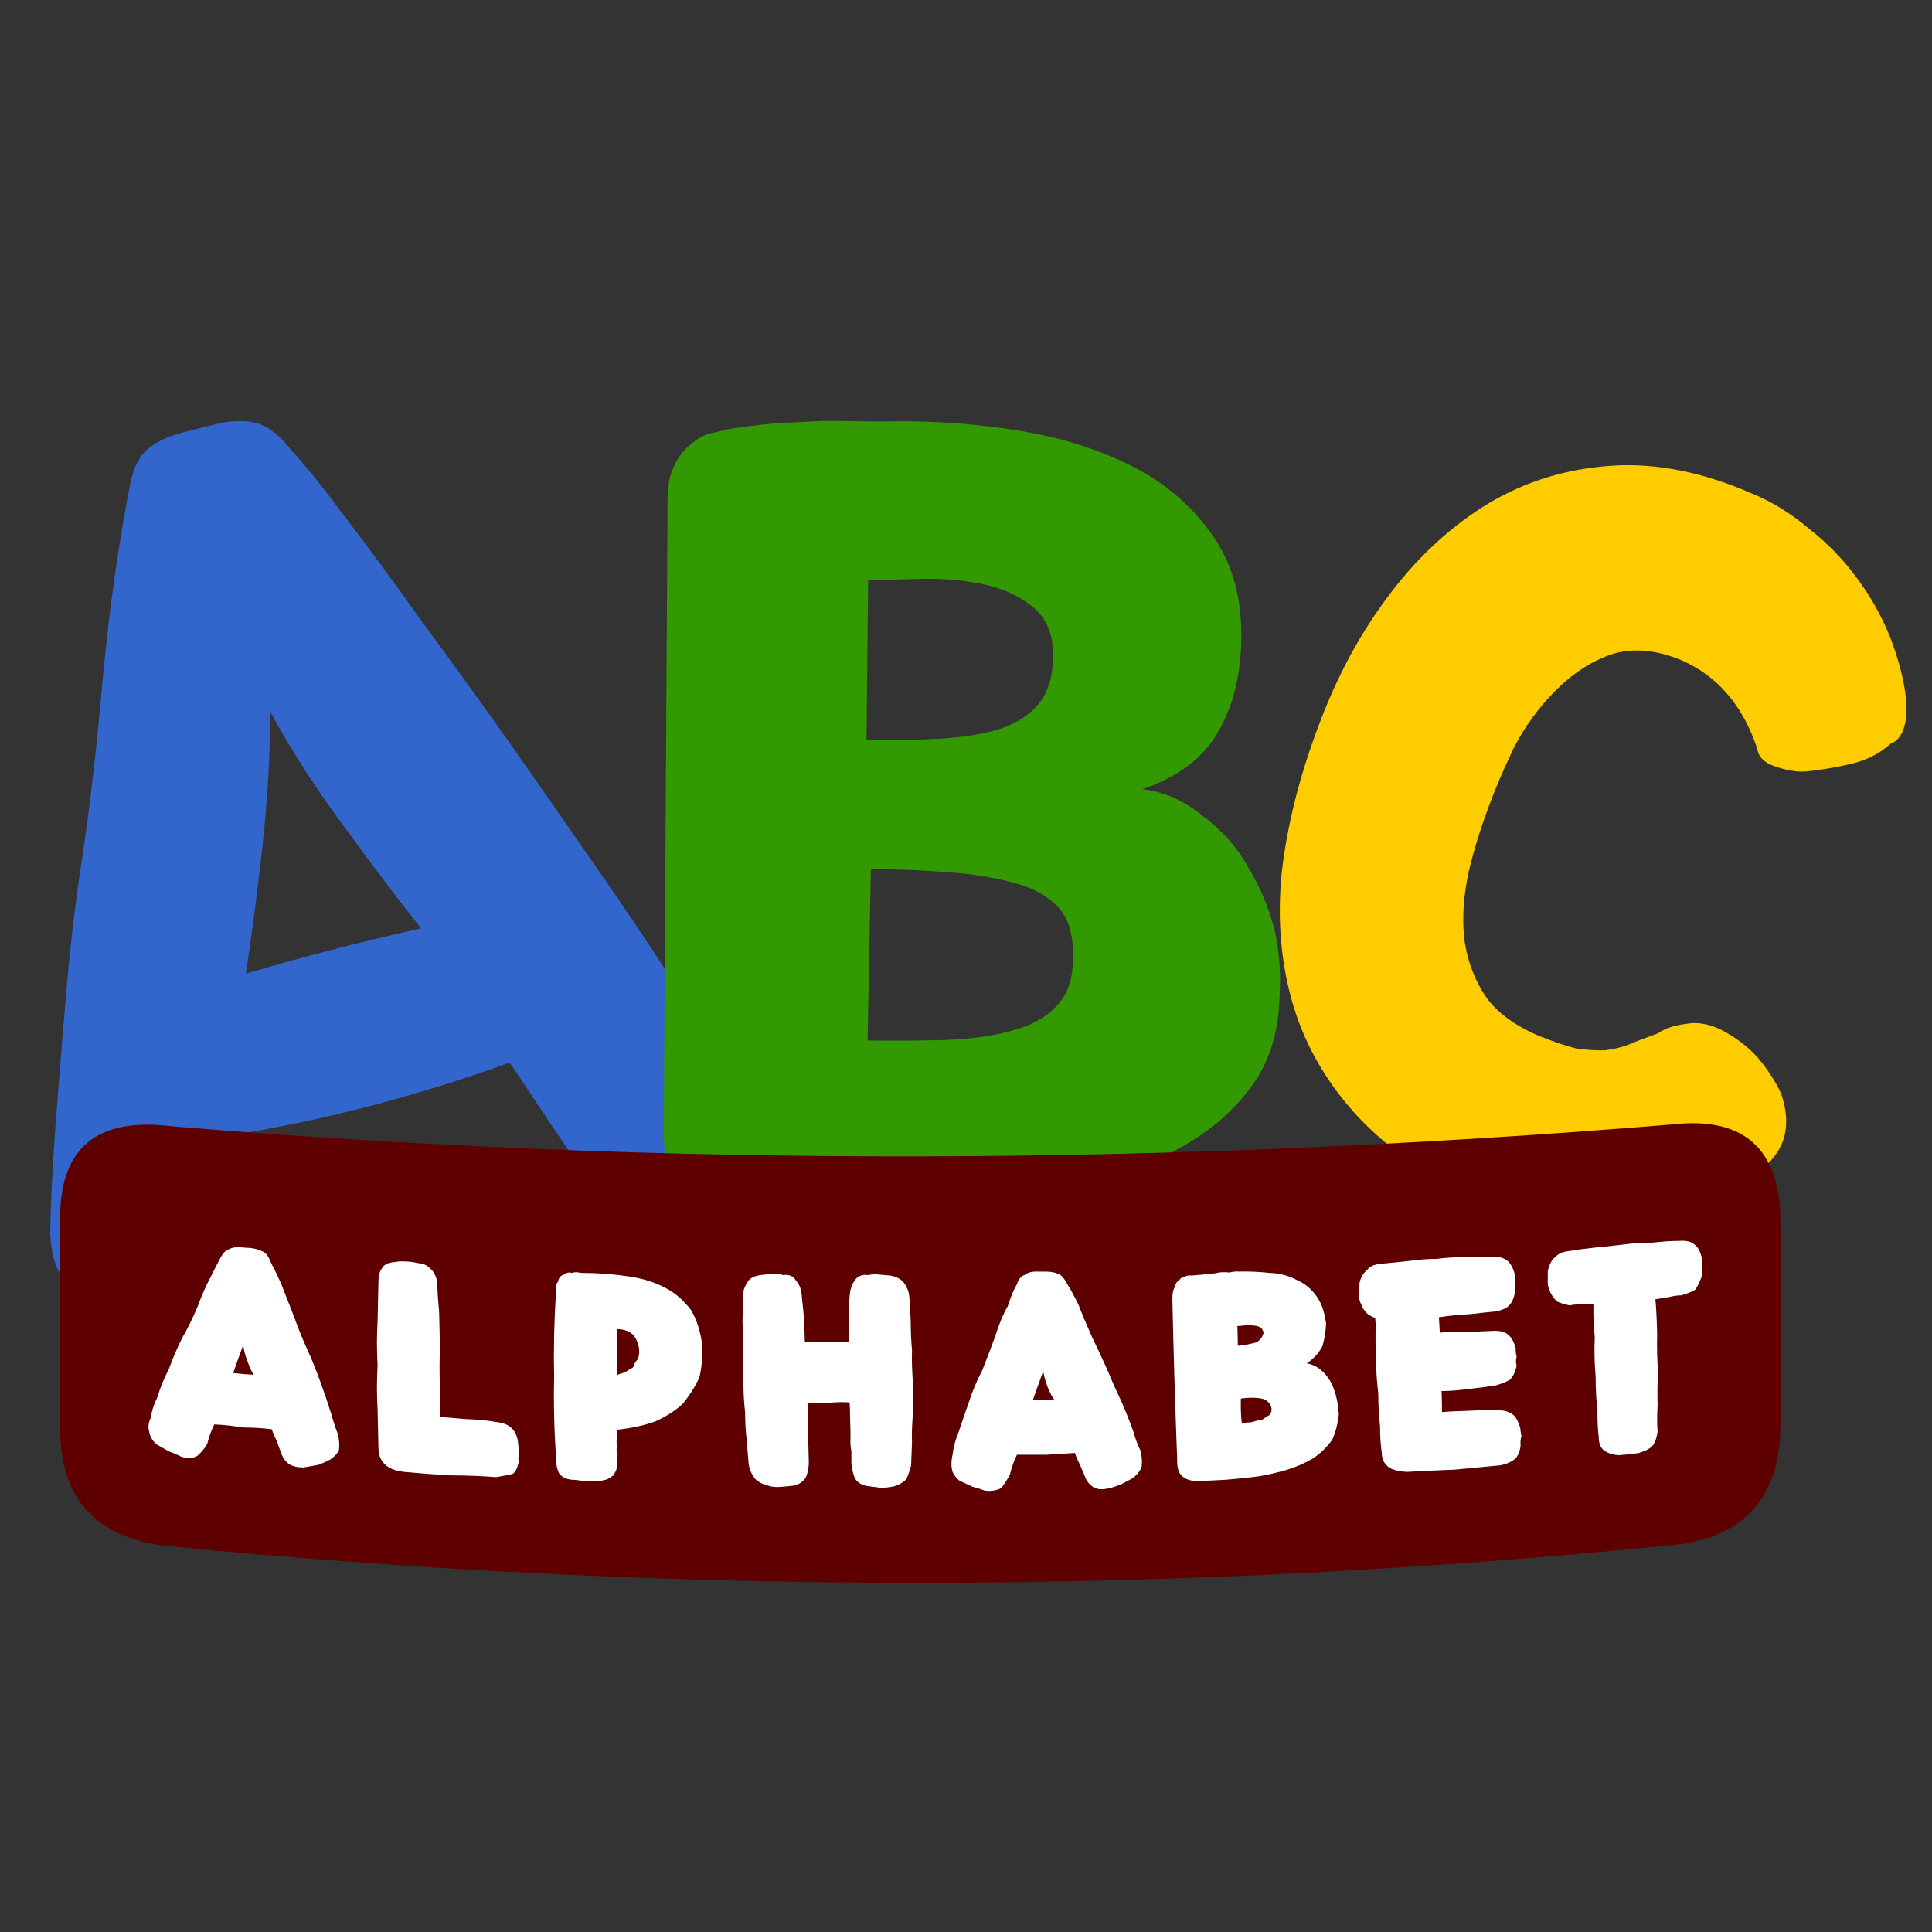
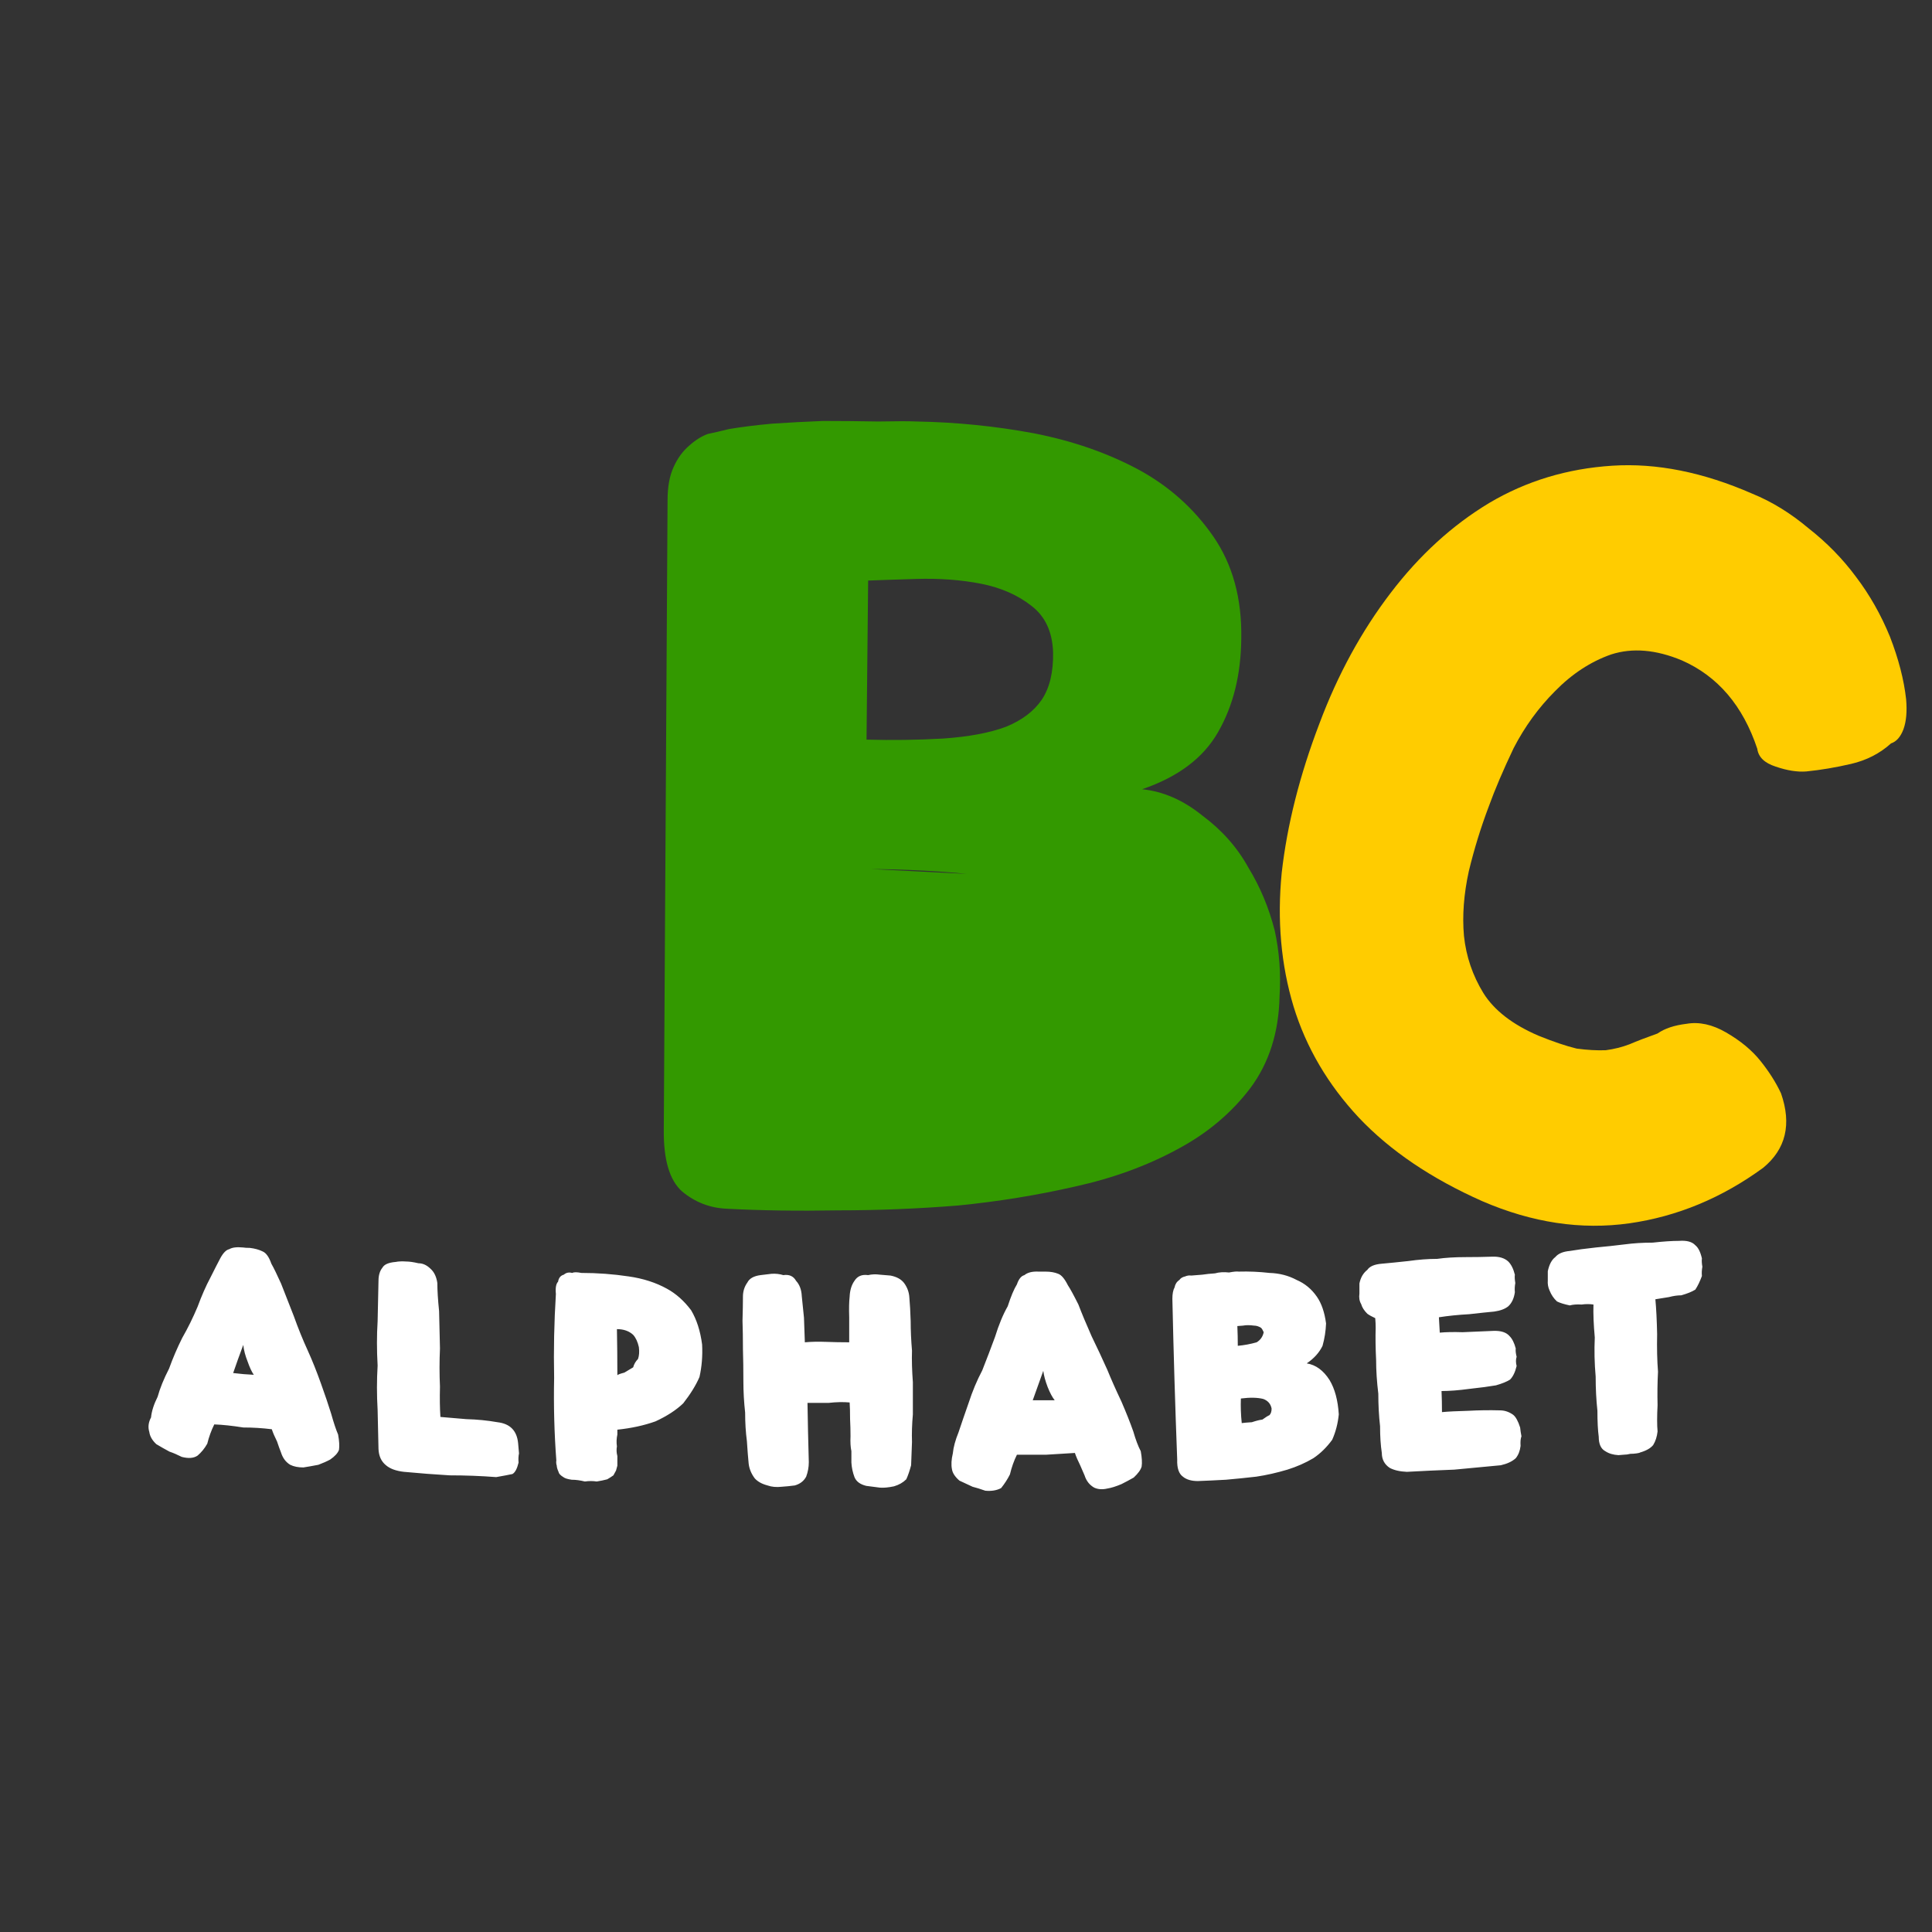
<svg xmlns="http://www.w3.org/2000/svg" xmlns:xlink="http://www.w3.org/1999/xlink" version="1.1" preserveAspectRatio="none" x="0px" y="0px" width="220px" height="220px" viewBox="0 0 220 220">
  <rect x="0" y="0" width="220" height="220" fill="#333333" stroke="none" />
  <defs>
    <g id="Layer0_0_MEMBER_0_MEMBER_0_FILL">
-       <path fill="#3366CC" stroke="none" d=" M 1545.9 276.05 Q 1544.8 277 1544.35 279.1 1543.65 282.55 1542.9 287.7 1542.15 292.9 1541.5 300.3 1540.8 307.7 1539.9 313.7 1538.95 319.75 1538.35 326.85 1537.75 333.85 1537.35 339.35 1536.95 345 1536.9 348.65 1537 351.55 1538.2 353 1539.4 354.4 1542.3 354.95 1543.7 356.2 1547.1 356.35 1550.3 356.4 1551.7 355.2 1553.15 354.15 1553.35 351.35 1553.55 347.75 1553.8 344.7 1554.05 341.65 1554.15 339.55 1560.4 338.55 1567.05 336.8 1573.6 335.05 1579.5 332.9 1580.75 334.7 1582.35 337.15 1584 339.65 1585.75 342.15 1586.95 344.2 1588.8 344.95 1590.55 345.65 1592.9 344.7 1595.15 343.75 1596.55 342.55 1597.9 341.45 1599.25 339.75 1600.6 338 1600.4 336.15 1600.2 334.35 1599.25 332.8 1597.2 329.3 1594.15 324.6 1591.05 319.8 1587.2 314.3 1583.4 308.8 1579.15 302.75 1574.85 296.7 1571.3 291.9 1567.9 287.1 1564.55 282.7 1561.2 278.2 1559.25 276.1 1557.65 274.05 1556.05 273.6 1554.4 273.15 1552.05 273.75 L 1549.25 274.45 Q 1547 275.05 1545.9 276.05 M 1556.6 312.7 Q 1557.3 306.25 1557.3 300.35 1560.2 305.7 1564.4 311.35 1568.65 317.15 1571.3 320.45 1562.8 322.35 1555.05 324.65 1555.9 319 1556.6 312.7 Z" />
-     </g>
+       </g>
    <g id="Layer0_0_MEMBER_0_MEMBER_1_FILL">
      <path fill="#FFCC00" stroke="none" d=" M 1707.5 293.4 Q 1706.25 290.35 1704.35 287.85 1702.5 285.35 1699.95 283.35 1697.45 281.25 1694.75 280.15 1687.9 277.15 1681.75 277.55 1675.5 277.95 1670.35 281 1665.2 284.1 1661.2 289.35 1657.15 294.65 1654.6 301.45 1651.85 308.65 1651.1 315.3 1650.45 321.9 1652.2 327.7 1653.95 333.4 1658.25 338 1662.6 342.6 1669.7 345.75 1676.65 348.75 1683.35 347.8 1690 346.85 1695.75 342.65 1698.9 340.05 1697.4 335.75 1696.7 334.25 1695.5 332.75 1694.3 331.25 1692.3 330.1 1690.4 329 1688.65 329.3 1686.95 329.5 1685.95 330.2 1684.4 330.75 1683.35 331.2 1682.3 331.6 1681.15 331.75 1679.95 331.8 1678.45 331.6 1677 331.25 1674.9 330.4 1671.3 328.85 1669.8 326.45 1668.3 324 1668 321.15 1667.75 318.35 1668.45 315.15 1669.2 312.05 1670.3 309.15 1671.15 306.8 1672.6 303.75 1674.15 300.75 1676.45 298.45 1678.8 296.05 1681.65 295.05 1684.6 294.1 1688.2 295.6 1690.7 296.7 1692.45 298.75 1694.2 300.8 1695.2 303.8 1695.35 304.95 1696.9 305.45 1698.5 306 1699.75 305.9 1701.75 305.7 1703.9 305.2 1706.05 304.7 1707.6 303.3 1708.35 303.05 1708.75 302 1709.15 300.9 1709 299.2 1708.7 296.5 1707.5 293.4 Z" />
    </g>
    <g id="Layer0_0_MEMBER_0_MEMBER_2_FILL">
-       <path fill="#339900" stroke="none" d=" M 1647.35 293.6 Q 1647.45 288 1644.75 284.1 1642.05 280.2 1637.8 277.9 1633.5 275.6 1628.15 274.55 1622.8 273.55 1617.25 273.45 1616.25 273.4 1613.65 273.45 1610.95 273.4 1608.55 273.4 1606.1 273.5 1603.85 273.65 1601.65 273.85 1599.85 274.15 1598.65 274.45 1597.9 274.6 1597.05 274.9 1596.2 275.65 1595.25 276.45 1594.7 277.7 1594.15 278.9 1594.15 280.75 L 1593.8 339.1 Q 1593.75 343.3 1595.5 344.85 1597.3 346.35 1599.65 346.45 1604.35 346.7 1609.95 346.6 1615.5 346.6 1621.1 346.15 1626.65 345.6 1631.9 344.4 1637.15 343.25 1641.4 340.95 1645.55 338.75 1648.2 335.25 1650.8 331.75 1650.9 326.75 1651.1 323.6 1650.45 320.65 1649.65 317.5 1648 314.8 1646.45 312 1643.75 310 1641.1 307.85 1638.15 307.55 1643.15 305.85 1645.2 302.25 1647.3 298.6 1647.35 293.6 M 1627.9 290.55 Q 1629.8 292 1629.9 294.85 1629.95 297.6 1628.85 299.25 1627.75 300.85 1625.55 301.75 1623.3 302.6 1619.7 302.85 1616.2 303.05 1612.6 302.95 L 1612.75 288.2 Q 1613.9 288.15 1617.2 288.05 1620.45 287.95 1623.25 288.5 1626 289.05 1627.9 290.55 M 1621.9 315.4 Q 1625.9 315.9 1628.05 316.85 1630.15 317.85 1631 319.35 1631.8 320.8 1631.75 323.15 1631.75 326 1630.35 327.5 1628.95 329.15 1626.2 329.9 1623.65 330.65 1619.95 330.8 1616.25 330.9 1612.7 330.85 L 1613 314.95 Q 1617.95 315 1621.9 315.4 Z" />
+       <path fill="#339900" stroke="none" d=" M 1647.35 293.6 Q 1647.45 288 1644.75 284.1 1642.05 280.2 1637.8 277.9 1633.5 275.6 1628.15 274.55 1622.8 273.55 1617.25 273.45 1616.25 273.4 1613.65 273.45 1610.95 273.4 1608.55 273.4 1606.1 273.5 1603.85 273.65 1601.65 273.85 1599.85 274.15 1598.65 274.45 1597.9 274.6 1597.05 274.9 1596.2 275.65 1595.25 276.45 1594.7 277.7 1594.15 278.9 1594.15 280.75 L 1593.8 339.1 Q 1593.75 343.3 1595.5 344.85 1597.3 346.35 1599.65 346.45 1604.35 346.7 1609.95 346.6 1615.5 346.6 1621.1 346.15 1626.65 345.6 1631.9 344.4 1637.15 343.25 1641.4 340.95 1645.55 338.75 1648.2 335.25 1650.8 331.75 1650.9 326.75 1651.1 323.6 1650.45 320.65 1649.65 317.5 1648 314.8 1646.45 312 1643.75 310 1641.1 307.85 1638.15 307.55 1643.15 305.85 1645.2 302.25 1647.3 298.6 1647.35 293.6 M 1627.9 290.55 Q 1629.8 292 1629.9 294.85 1629.95 297.6 1628.85 299.25 1627.75 300.85 1625.55 301.75 1623.3 302.6 1619.7 302.85 1616.2 303.05 1612.6 302.95 L 1612.75 288.2 Q 1613.9 288.15 1617.2 288.05 1620.45 287.95 1623.25 288.5 1626 289.05 1627.9 290.55 M 1621.9 315.4 L 1613 314.95 Q 1617.95 315 1621.9 315.4 Z" />
    </g>
    <g id="Layer0_0_MEMBER_1_FILL">
-       <path fill="#5E0000" stroke="none" d=" M 383.6 275.6 Q 383.5 263.15 371.15 264.6 284.05 271.75 200.4 264.8 187.5 263.2 187.7 275.6 187.7 287.2 187.7 299 187.6 311.2 199.9 312.6 286.6 321.05 371.6 312.45 383.4 311.15 383.6 299 383.6 287.2 383.6 275.6 M 335.65 283.85 Q 335.65 283.05 335.65 282.7 335.85 281.7 336.55 281.15 336.95 280.55 338.2 280.45 339.35 280.35 341.2 280.15 342.95 279.9 344.5 279.9 345.9 279.7 347.75 279.7 349.35 279.7 350.75 279.65 351.95 279.6 352.6 280.2 353.1 280.7 353.35 281.7 353.3 282.05 353.4 282.65 353.3 283.2 353.35 283.7 353.2 284.75 352.6 285.3 352.05 285.75 351 285.9 349.9 286 348.15 286.2 346.3 286.3 344.7 286.55 344.75 287.35 344.8 288.3 345.85 288.2 347.4 288.25 348.75 288.2 350.9 288.1 352.2 288.05 352.75 288.7 353.2 289.15 353.45 290.1 353.4 290.45 353.55 291.05 353.4 291.5 353.55 292.1 353.3 293.15 352.8 293.65 352.25 294 351.2 294.3 350.05 294.5 348.2 294.7 346.35 294.95 345 294.95 345.05 296.05 345.05 297.35 346.1 297.25 348.05 297.2 349.85 297.1 351.65 297.15 352.45 297.15 353.15 297.65 353.6 298 353.95 299.1 354 299.6 354.1 300.1 353.95 300.5 354 301.2 353.9 302.05 353.45 302.6 352.85 303.15 351.75 303.4 349.1 303.65 346.45 303.9 343.75 304 341.05 304.15 339.85 304.1 339.1 303.7 338.2 303.1 338.2 302 338 300.7 338 298.95 337.8 297.2 337.8 295.25 337.55 293.2 337.55 291.4 337.45 289.35 337.5 287.75 337.5 287.2 337.45 286.65 336.9 286.4 336.55 286.15 336 285.6 335.85 285.05 335.55 284.55 335.65 283.85 M 328.5 282.3 Q 329.9 282.9 330.8 284.2 331.6 285.35 331.85 287.25 331.8 288.55 331.45 289.8 330.9 290.95 329.65 291.8 331.2 292.05 332.25 293.7 333.15 295.2 333.3 297.6 333.15 299.15 332.55 300.5 331.6 301.8 330.4 302.6 329.05 303.4 327.45 303.9 325.6 304.45 323.9 304.7 322.15 304.9 320.45 305.05 318.65 305.15 317.25 305.2 316.15 305.2 315.55 304.7 314.85 304.2 314.9 302.75 314.55 293.6 314.35 284.45 314.35 283.6 314.6 283.15 314.7 282.6 315.15 282.3 315.35 282 315.8 281.9 316.15 281.75 316.5 281.8 317 281.75 317.75 281.7 318.4 281.6 319.2 281.55 319.9 281.35 320.8 281.45 321.6 281.3 321.9 281.35 323.65 281.3 325.4 281.5 327.1 281.55 328.5 282.3 M 357.1 281.3 Q 357.35 280.15 357.95 279.7 358.45 279.1 359.6 279 360.75 278.8 362.6 278.6 364.25 278.45 365.85 278.25 367.35 278.05 369.05 278.05 370.85 277.85 372.05 277.85 373.35 277.75 373.9 278.35 374.4 278.75 374.65 279.85 374.6 280.2 374.7 280.8 374.6 281.35 374.65 281.85 374.3 282.8 373.9 283.4 373.35 283.75 372.3 284.05 371.65 284.05 370.9 284.25 370 284.4 369.35 284.5 369.5 286.1 369.55 288.45 369.5 290.85 369.65 292.75 369.55 294.65 369.6 296.55 369.5 298.45 369.6 299.55 369.5 300.45 369.1 301.1 368.65 301.65 367.6 301.95 367.55 302 367.2 302.05 366.85 302.1 366.5 302.1 366.1 302.2 365.75 302.2 365.3 302.25 365.15 302.25 364.25 302.2 363.65 301.8 362.9 301.4 362.9 300.15 362.75 299.05 362.75 297.2 362.55 295.35 362.55 293.3 362.35 291.05 362.45 288.85 362.25 286.65 362.3 285.1 361.65 285 360.95 285.1 360.15 285.05 359.6 285.2 358.65 285 358.15 284.75 357.6 284.25 357.3 283.5 357.05 282.95 357.1 282.35 357.1 281.5 357.1 281.3 M 246 281.5 Q 246.3 281.35 247.05 281.5 249.8 281.5 252.45 281.9 254.9 282.25 256.8 283.3 258.35 284.15 259.55 285.75 260.5 287.35 260.8 289.65 260.9 291.6 260.5 293.35 259.9 294.75 258.65 296.35 257.45 297.5 255.5 298.4 253.55 299.1 251.15 299.35 251.15 299.55 251.15 299.9 251 300.6 251.1 301.25 251 301.8 251.15 302.35 251.15 302.8 251.15 303.45 251.1 303.65 251 304 250.9 304.2 250.7 304.55 250.35 304.8 250 305 249.45 305.15 248.8 305.25 248.15 305.15 247.45 305.25 246.65 305.05 245.95 305.05 245.25 304.95 245 304.75 244.5 304.45 244.45 304.15 244.25 303.7 244.25 303.45 244.15 303.15 244.2 302.85 243.85 298.2 243.95 293.45 243.85 288.7 244.15 283.9 244.05 282.85 244.4 282.5 244.5 281.85 245.05 281.7 245.45 281.35 246 281.5 M 277.6 284.2 Q 277.65 283.1 278.15 282.4 278.65 281.6 279.7 281.75 280.35 281.6 281.05 281.7 281.65 281.75 282.25 281.8 283.3 282 283.8 282.65 284.35 283.4 284.4 284.3 284.5 285.4 284.55 287 284.55 288.55 284.7 290.35 284.65 291.95 284.8 293.95 284.8 295.65 284.8 297.6 284.65 299.3 284.7 300.75 284.65 302.35 284.6 303.4 284.35 304.35 284.05 305 283.5 305.55 282.65 305.8 281.7 306 281.05 305.95 280.3 305.85 279.5 305.75 278.45 305.5 278.15 304.75 277.85 303.95 277.8 303.1 277.8 302.6 277.8 301.8 277.65 301.1 277.7 300.1 277.7 299.1 277.65 298.15 277.65 296.95 277.6 296.25 276.55 296.15 275.2 296.3 273.8 296.3 272.8 296.3 272.85 299.55 272.95 303.05 272.95 303.9 272.65 304.7 272.25 305.45 271.35 305.7 270.6 305.8 269.85 305.85 268.95 305.95 268.25 305.7 267.3 305.45 266.8 304.9 266.2 304.1 266.1 303.2 266 302.2 265.9 300.65 265.7 299.15 265.7 297.4 265.5 295.6 265.5 293.85 265.5 291.8 265.45 290.2 265.45 288.35 265.4 286.95 265.45 285.25 265.45 284.2 265.45 283.3 265.95 282.6 266.3 281.9 267.45 281.75 267.95 281.7 268.7 281.6 269.4 281.55 270.05 281.75 271.05 281.6 271.5 282.4 272.1 283.05 272.15 284.15 272.25 285.1 272.4 286.6 272.45 288 272.5 289.4 273.6 289.3 274.9 289.35 276.15 289.4 277.55 289.4 277.55 288 277.55 286.55 277.5 285.1 277.6 284.2 M 301.35 281.6 Q 301.9 281.8 302.45 282.9 302.85 283.5 303.65 285.1 304.2 286.55 305.15 288.7 306.1 290.65 306.95 292.55 307.6 294.15 308.55 296.15 309.35 298 309.9 299.55 310.3 300.95 310.75 301.8 310.95 302.9 310.85 303.55 310.7 304.1 309.95 304.8 309.25 305.2 308.55 305.55 307.6 305.95 306.95 306.05 306.1 306.25 305.45 305.95 304.65 305.5 304.35 304.55 304.1 304 303.85 303.4 303.45 302.6 303.25 302 301.65 302.1 300 302.2 298.05 302.2 296.65 302.2 296.15 303.2 295.85 304.45 295.45 305.25 294.85 306 294.1 306.4 293.05 306.3 292.2 306 291.6 305.85 290.85 305.5 290.1 305.15 289.35 304.5 289.25 303.85 289.1 303.1 289.35 302.05 289.45 301 290 299.65 290.5 298.15 291.15 296.3 291.8 294.3 292.7 292.6 293.45 290.7 294.15 288.8 294.8 286.7 295.6 285.3 296.15 283.6 296.65 282.8 296.95 281.9 297.5 281.75 298.05 281.3 299.1 281.35 299.4 281.35 299.9 281.35 300.75 281.35 301.35 281.6 M 198.8 295.6 Q 199.2 294.15 200.1 292.4 200.75 290.6 201.6 288.9 202.55 287.25 203.35 285.35 204.05 283.45 204.8 282.05 205.55 280.55 205.95 279.8 206.45 278.9 206.95 278.8 207.45 278.5 208.5 278.6 208.8 278.65 209.3 278.65 210.15 278.75 210.75 279.05 211.35 279.3 211.75 280.45 212.15 281.15 212.85 282.7 213.45 284.2 214.3 286.4 215.05 288.5 215.9 290.35 216.65 292 217.4 294.1 218.1 296.05 218.55 297.5 219 299.1 219.35 299.9 219.55 301 219.45 301.65 219.25 302.2 218.45 302.75 217.9 303.05 217.1 303.35 216.05 303.55 215.4 303.65 214.5 303.65 213.9 303.35 213.15 302.9 212.85 301.95 212.65 301.45 212.4 300.7 212 299.9 211.8 299.3 210.2 299.1 208.55 299.1 206.65 298.8 205.25 298.75 204.75 299.75 204.45 300.95 204 301.75 203.35 302.3 202.7 302.75 201.55 302.45 200.75 302.05 200.15 301.85 199.4 301.45 198.65 301 197.95 300.35 197.85 299.6 197.6 298.8 198.05 297.95 198.15 296.9 198.8 295.6 M 229.9 281.05 Q 230.5 281.6 230.65 282.65 230.65 283.9 230.85 285.85 230.9 287.65 230.95 290.1 230.85 292.3 230.95 294.45 230.9 296.4 231 297.9 232.1 298 233.95 298.15 235.8 298.2 237.5 298.5 239.65 298.75 239.85 300.9 239.9 301.5 239.95 302.05 239.85 302.5 239.9 303.1 239.65 304.15 239.2 304.4 238.5 304.55 237.35 304.75 234.75 304.55 232.05 304.55 229.5 304.4 226.85 304.15 225.5 304 224.8 303.4 224 302.75 223.95 301.55 223.9 299.5 223.85 297.1 223.7 294.55 223.85 292.05 223.7 289.4 223.85 287 223.9 284.4 223.95 282.4 223.95 281.45 224.4 280.9 224.7 280.35 225.9 280.25 226.4 280.15 227.1 280.2 227.65 280.2 228.5 280.4 229.25 280.4 229.9 281.05 M 207.4 292.9 Q 208.6 293.05 209.75 293.1 209.4 292.6 209.05 291.6 208.65 290.6 208.55 289.7 207.95 291.3 207.4 292.9 M 300.15 294.5 Q 299.75 293.45 299.65 292.65 299.1 294.2 298.45 296 299.75 296 300.95 296 300.55 295.5 300.15 294.5 M 252.95 288.55 Q 252.25 287.9 251.1 287.9 251.15 290.4 251.15 293.15 251.2 293.05 251.95 292.85 252.45 292.55 252.95 292.25 253.1 291.7 253.5 291.3 253.7 290.75 253.6 289.95 253.4 289.05 252.95 288.55 M 324.75 288.25 Q 324.6 287.9 324.45 287.75 324.05 287.5 323.65 287.5 322.9 287.4 322.4 287.5 L 321.75 287.55 Q 321.8 288.7 321.8 289.8 322.9 289.7 323.95 289.4 324.6 289 324.75 288.25 M 325.65 296.95 Q 325.5 296.15 324.7 295.85 323.7 295.6 322.15 295.8 322.1 297.2 322.25 298.6 322.6 298.55 323.4 298.5 324.15 298.25 324.6 298.2 325.15 297.8 325.4 297.7 325.65 297.45 325.65 296.95 Z" />
      <path fill="#FFFFFF" stroke="none" d=" M 230.65 282.65 Q 230.5 281.6 229.9 281.05 229.25 280.4 228.5 280.4 227.65 280.2 227.1 280.2 226.4 280.15 225.9 280.25 224.7 280.35 224.4 280.9 223.95 281.45 223.95 282.4 223.9 284.4 223.85 287 223.7 289.4 223.85 292.05 223.7 294.55 223.85 297.1 223.9 299.5 223.95 301.55 224 302.75 224.8 303.4 225.5 304 226.85 304.15 229.5 304.4 232.05 304.55 234.75 304.55 237.35 304.75 238.5 304.55 239.2 304.4 239.65 304.15 239.9 303.1 239.85 302.5 239.95 302.05 239.9 301.5 239.85 300.9 239.65 298.75 237.5 298.5 235.8 298.2 233.95 298.15 232.1 298 231 297.9 230.9 296.4 230.95 294.45 230.85 292.3 230.95 290.1 230.9 287.65 230.85 285.85 230.65 283.9 230.65 282.65 M 200.1 292.4 Q 199.2 294.15 198.8 295.6 198.15 296.9 198.05 297.95 197.6 298.8 197.85 299.6 197.95 300.35 198.65 301 199.4 301.45 200.15 301.85 200.75 302.05 201.55 302.45 202.7 302.75 203.35 302.3 204 301.75 204.45 300.95 204.75 299.75 205.25 298.75 206.65 298.8 208.55 299.1 210.2 299.1 211.8 299.3 212 299.9 212.4 300.7 212.65 301.45 212.85 301.95 213.15 302.9 213.9 303.35 214.5 303.65 215.4 303.65 216.05 303.55 217.1 303.35 217.9 303.05 218.45 302.75 219.25 302.2 219.45 301.65 219.55 301 219.35 299.9 219 299.1 218.55 297.5 218.1 296.05 217.4 294.1 216.65 292 215.9 290.35 215.05 288.5 214.3 286.4 213.45 284.2 212.85 282.7 212.15 281.15 211.75 280.45 211.35 279.3 210.75 279.05 210.15 278.75 209.3 278.65 208.8 278.65 208.5 278.6 207.45 278.5 206.95 278.8 206.45 278.9 205.95 279.8 205.55 280.55 204.8 282.05 204.05 283.45 203.35 285.35 202.55 287.25 201.6 288.9 200.75 290.6 200.1 292.4 M 209.75 293.1 Q 208.6 293.05 207.4 292.9 207.95 291.3 208.55 289.7 208.65 290.6 209.05 291.6 209.4 292.6 209.75 293.1 M 302.45 282.9 Q 301.9 281.8 301.35 281.6 300.75 281.35 299.9 281.35 299.4 281.35 299.1 281.35 298.05 281.3 297.5 281.75 296.95 281.9 296.65 282.8 296.15 283.6 295.6 285.3 294.8 286.7 294.15 288.8 293.45 290.7 292.7 292.6 291.8 294.3 291.15 296.3 290.5 298.15 290 299.65 289.45 301 289.35 302.05 289.1 303.1 289.25 303.85 289.35 304.5 290.1 305.15 290.85 305.5 291.6 305.85 292.2 306 293.05 306.3 294.1 306.4 294.85 306 295.45 305.25 295.85 304.45 296.15 303.2 296.65 302.2 298.05 302.2 300 302.2 301.65 302.1 303.25 302 303.45 302.6 303.85 303.4 304.1 304 304.35 304.55 304.65 305.5 305.45 305.95 306.1 306.25 306.95 306.05 307.6 305.95 308.55 305.55 309.25 305.2 309.95 304.8 310.7 304.1 310.85 303.55 310.95 302.9 310.75 301.8 310.3 300.95 309.9 299.55 309.35 298 308.55 296.15 307.6 294.15 306.95 292.55 306.1 290.65 305.15 288.7 304.2 286.55 303.65 285.1 302.85 283.5 302.45 282.9 M 299.65 292.65 Q 299.75 293.45 300.15 294.5 300.55 295.5 300.95 296 299.75 296 298.45 296 299.1 294.2 299.65 292.65 M 278.15 282.4 Q 277.65 283.1 277.6 284.2 277.5 285.1 277.55 286.55 277.55 288 277.55 289.4 276.15 289.4 274.9 289.35 273.6 289.3 272.5 289.4 272.45 288 272.4 286.6 272.25 285.1 272.15 284.15 272.1 283.05 271.5 282.4 271.05 281.6 270.05 281.75 269.4 281.55 268.7 281.6 267.95 281.7 267.45 281.75 266.3 281.9 265.95 282.6 265.45 283.3 265.45 284.2 265.45 285.25 265.4 286.95 265.45 288.35 265.45 290.2 265.5 291.8 265.5 293.85 265.5 295.6 265.7 297.4 265.7 299.15 265.9 300.65 266 302.2 266.1 303.2 266.2 304.1 266.8 304.9 267.3 305.45 268.25 305.7 268.95 305.95 269.85 305.85 270.6 305.8 271.35 305.7 272.25 305.45 272.65 304.7 272.95 303.9 272.95 303.05 272.85 299.55 272.8 296.3 273.8 296.3 275.2 296.3 276.55 296.15 277.6 296.25 277.65 296.95 277.65 298.15 277.7 299.1 277.7 300.1 277.65 301.1 277.8 301.8 277.8 302.6 277.8 303.1 277.85 303.95 278.15 304.75 278.45 305.5 279.5 305.75 280.3 305.85 281.05 305.95 281.7 306 282.65 305.8 283.5 305.55 284.05 305 284.35 304.35 284.6 303.4 284.65 302.35 284.7 300.75 284.65 299.3 284.8 297.6 284.8 295.65 284.8 293.95 284.65 291.95 284.7 290.35 284.55 288.55 284.55 287 284.5 285.4 284.4 284.3 284.35 283.4 283.8 282.65 283.3 282 282.25 281.8 281.65 281.75 281.05 281.7 280.35 281.6 279.7 281.75 278.65 281.6 278.15 282.4 M 247.05 281.5 Q 246.3 281.35 246 281.5 245.45 281.35 245.05 281.7 244.5 281.85 244.4 282.5 244.05 282.85 244.15 283.9 243.85 288.7 243.95 293.45 243.85 298.2 244.2 302.85 244.15 303.15 244.25 303.45 244.25 303.7 244.45 304.15 244.5 304.45 245 304.75 245.25 304.95 245.95 305.05 246.65 305.05 247.45 305.25 248.15 305.15 248.8 305.25 249.45 305.15 250 305 250.35 304.8 250.7 304.55 250.9 304.2 251 304 251.1 303.65 251.15 303.45 251.15 302.8 251.15 302.35 251 301.8 251.1 301.25 251 300.6 251.15 299.9 251.15 299.55 251.15 299.35 253.55 299.1 255.5 298.4 257.45 297.5 258.65 296.35 259.9 294.75 260.5 293.35 260.9 291.6 260.8 289.65 260.5 287.35 259.55 285.75 258.35 284.15 256.8 283.3 254.9 282.25 252.45 281.9 249.8 281.5 247.05 281.5 M 251.1 287.9 Q 252.25 287.9 252.95 288.55 253.4 289.05 253.6 289.95 253.7 290.75 253.5 291.3 253.1 291.7 252.95 292.25 252.45 292.55 251.95 292.85 251.2 293.05 251.15 293.15 251.15 290.4 251.1 287.9 M 357.95 279.7 Q 357.35 280.15 357.1 281.3 357.1 281.5 357.1 282.35 357.05 282.95 357.3 283.5 357.6 284.25 358.15 284.75 358.65 285 359.6 285.2 360.15 285.05 360.95 285.1 361.65 285 362.3 285.1 362.25 286.65 362.45 288.85 362.35 291.05 362.55 293.3 362.55 295.35 362.75 297.2 362.75 299.05 362.9 300.15 362.9 301.4 363.65 301.8 364.25 302.2 365.15 302.25 365.3 302.25 365.75 302.2 366.1 302.2 366.5 302.1 366.85 302.1 367.2 302.05 367.55 302 367.6 301.95 368.65 301.65 369.1 301.1 369.5 300.45 369.6 299.55 369.5 298.45 369.6 296.55 369.55 294.65 369.65 292.75 369.5 290.85 369.55 288.45 369.5 286.1 369.35 284.5 370 284.4 370.9 284.25 371.65 284.05 372.3 284.05 373.35 283.75 373.9 283.4 374.3 282.8 374.65 281.85 374.6 281.35 374.7 280.8 374.6 280.2 374.65 279.85 374.4 278.75 373.9 278.35 373.35 277.75 372.05 277.85 370.85 277.85 369.05 278.05 367.35 278.05 365.85 278.25 364.25 278.45 362.6 278.6 360.75 278.8 359.6 279 358.45 279.1 357.95 279.7 M 330.8 284.2 Q 329.9 282.9 328.5 282.3 327.1 281.55 325.4 281.5 323.65 281.3 321.9 281.35 321.6 281.3 320.8 281.45 319.9 281.35 319.2 281.55 318.4 281.6 317.75 281.7 317 281.75 316.5 281.8 316.15 281.75 315.8 281.9 315.35 282 315.15 282.3 314.7 282.6 314.6 283.15 314.35 283.6 314.35 284.45 314.55 293.6 314.9 302.75 314.85 304.2 315.55 304.7 316.15 305.2 317.25 305.2 318.65 305.15 320.45 305.05 322.15 304.9 323.9 304.7 325.6 304.45 327.45 303.9 329.05 303.4 330.4 302.6 331.6 301.8 332.55 300.5 333.15 299.15 333.3 297.6 333.15 295.2 332.25 293.7 331.2 292.05 329.65 291.8 330.9 290.95 331.45 289.8 331.8 288.55 331.85 287.25 331.6 285.35 330.8 284.2 M 324.7 295.85 Q 325.5 296.15 325.65 296.95 325.65 297.45 325.4 297.7 325.15 297.8 324.6 298.2 324.15 298.25 323.4 298.5 322.6 298.55 322.25 298.6 322.1 297.2 322.15 295.8 323.7 295.6 324.7 295.85 M 324.45 287.75 Q 324.6 287.9 324.75 288.25 324.6 289 323.95 289.4 322.9 289.7 321.8 289.8 321.8 288.7 321.75 287.55 L 322.4 287.5 Q 322.9 287.4 323.65 287.5 324.05 287.5 324.45 287.75 M 335.65 282.7 Q 335.65 283.05 335.65 283.85 335.55 284.55 335.85 285.05 336 285.6 336.55 286.15 336.9 286.4 337.45 286.65 337.5 287.2 337.5 287.75 337.45 289.35 337.55 291.4 337.55 293.2 337.8 295.25 337.8 297.2 338 298.95 338 300.7 338.2 302 338.2 303.1 339.1 303.7 339.85 304.1 341.05 304.15 343.75 304 346.45 303.9 349.1 303.65 351.75 303.4 352.85 303.15 353.45 302.6 353.9 302.05 354 301.2 353.95 300.5 354.1 300.1 354 299.6 353.95 299.1 353.6 298 353.15 297.65 352.45 297.15 351.65 297.15 349.85 297.1 348.05 297.2 346.1 297.25 345.05 297.35 345.05 296.05 345 294.95 346.35 294.95 348.2 294.7 350.05 294.5 351.2 294.3 352.25 294 352.8 293.65 353.3 293.15 353.55 292.1 353.4 291.5 353.55 291.05 353.4 290.45 353.45 290.1 353.2 289.15 352.75 288.7 352.2 288.05 350.9 288.1 348.75 288.2 347.4 288.25 345.85 288.2 344.8 288.3 344.75 287.35 344.7 286.55 346.3 286.3 348.15 286.2 349.9 286 351 285.9 352.05 285.75 352.6 285.3 353.2 284.75 353.35 283.7 353.3 283.2 353.4 282.65 353.3 282.05 353.35 281.7 353.1 280.7 352.6 280.2 351.95 279.6 350.75 279.65 349.35 279.7 347.75 279.7 345.9 279.7 344.5 279.9 342.95 279.9 341.2 280.15 339.35 280.35 338.2 280.45 336.95 280.55 336.55 281.15 335.85 281.7 335.65 282.7 Z" />
    </g>
  </defs>
  <g transform="matrix( 1.228, 0, 0, 1.228, -1881.6,-287.8) ">
    <use xlink:href="#Layer0_0_MEMBER_0_MEMBER_0_FILL" />
  </g>
  <g transform="matrix( 1.228, 0, 0, 1.228, -1881.6,-287.8) ">
    <use xlink:href="#Layer0_0_MEMBER_0_MEMBER_1_FILL" />
  </g>
  <g transform="matrix( 1.228, 0, 0, 1.228, -1881.6,-287.8) ">
    <use xlink:href="#Layer0_0_MEMBER_0_MEMBER_2_FILL" />
  </g>
  <g transform="matrix( 1, 0, 0, 1, -180.85,-136.55) ">
    <use xlink:href="#Layer0_0_MEMBER_1_FILL" />
  </g>
</svg>